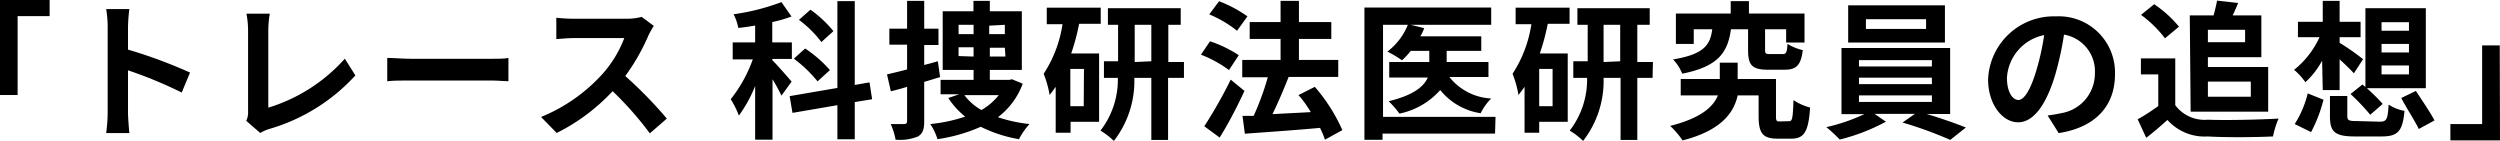
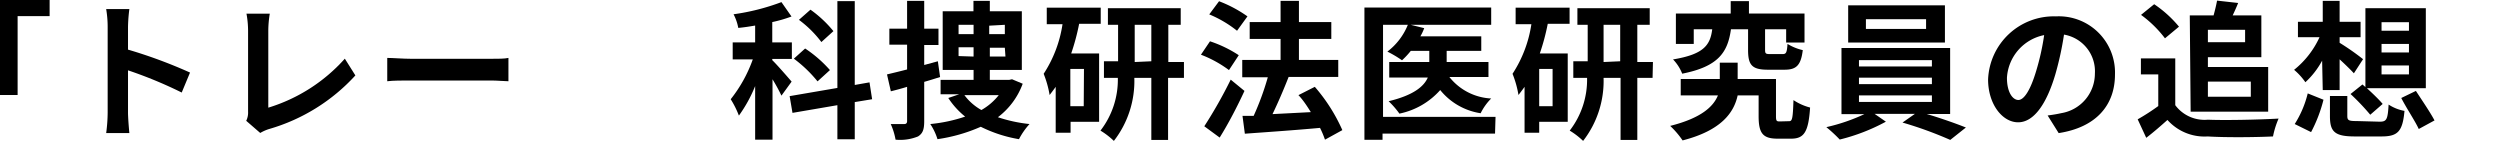
<svg xmlns="http://www.w3.org/2000/svg" width="201.55" height="11.36" viewBox="0 0 201.55 11.36">
  <g id="レイヤー_2" data-name="レイヤー 2">
    <g id="レイヤー_1-2" data-name="レイヤー 1">
      <path d="M0,0H4V1.3H1.42V7.66H0Z" />
      <path d="M14.65,7.46a34.63,34.63,0,0,0-4.33-1.79v3.4c0,.35.06,1.18.11,1.66H8.56a13,13,0,0,0,.12-1.66V2.18A8.78,8.78,0,0,0,8.56.73h1.87a12.6,12.6,0,0,0-.11,1.45V4a39.12,39.12,0,0,1,5,1.85Z" />
      <path d="M19.85,9.74A1.5,1.5,0,0,0,20,9V2.46a7.66,7.66,0,0,0-.13-1.36h1.88a8.81,8.81,0,0,0-.12,1.36V8.68A13.57,13.57,0,0,0,27.8,4.73l.85,1.35A15.08,15.08,0,0,1,21.7,10.4a3.33,3.33,0,0,0-.72.32Z" />
      <path d="M31.22,4.67c.43,0,1.3.07,1.93.07h6.44c.55,0,1.09,0,1.4-.07V6.55c-.29,0-.9-.06-1.4-.06H33.15c-.69,0-1.49,0-1.93.06Z" />
-       <path d="M52.71,2.09a6.49,6.49,0,0,0-.42.74,16.74,16.74,0,0,1-1.88,3.3,34,34,0,0,1,3.35,3.43l-1.37,1.19a27,27,0,0,0-3-3.4,15.71,15.71,0,0,1-4.51,3.37L43.62,9.43A13.62,13.62,0,0,0,48.54,6a9.33,9.33,0,0,0,1.79-2.93H46.26c-.5,0-1.16.07-1.41.08V1.43a12.74,12.74,0,0,0,1.41.08h4.22a4.53,4.53,0,0,0,1.25-.15Z" />
      <path d="M63,7.71a14.62,14.62,0,0,0-.72-1.32v4.87H60.88V6.94a11.15,11.15,0,0,1-1.31,2.38A7.43,7.43,0,0,0,58.91,8a11.17,11.17,0,0,0,1.78-3.21H59.07V3.42h1.81V2.06c-.47.08-.91.15-1.36.19a3.89,3.89,0,0,0-.38-1.1A17.79,17.79,0,0,0,63,.17l.81,1.16a10.87,10.87,0,0,1-1.55.45V3.42h1.58V4.75H62.26v.1c.35.33,1.33,1.46,1.56,1.73Zm5.91.52v3h-1.4V8.48l-3.62.62-.23-1.35,3.85-.66v-7h1.4V6.85l1.19-.21L70.31,8Zm-3-1.67A10.54,10.54,0,0,0,64,4.73l.91-.82a10.09,10.09,0,0,1,2,1.74Zm.31-3.17A8.81,8.81,0,0,0,64.41,1.6l.93-.82a9.42,9.42,0,0,1,1.85,1.73Z" />
      <path d="M75.79,6.21c-.42.13-.85.27-1.28.39V9.76c0,.69-.12,1-.5,1.24a3.82,3.82,0,0,1-1.81.26A5.29,5.29,0,0,0,71.81,10c.46,0,1,0,1.11,0s.21-.06.21-.23V7c-.45.14-.9.26-1.31.36L71.51,6c.46-.11,1-.24,1.62-.4v-2H71.7V2.31h1.43V.07h1.38V2.31h1.15V3.63H74.51V5.24l1.1-.3Zm6.66.54a5.93,5.93,0,0,1-2,2.7A11.87,11.87,0,0,0,83,10a5.68,5.68,0,0,0-.85,1.22,10.92,10.92,0,0,1-3.08-1,13.31,13.31,0,0,1-3.49,1A4.71,4.71,0,0,0,75,10a12.35,12.35,0,0,0,2.81-.6,6.47,6.47,0,0,1-1.36-1.5l.88-.3H75.83V6.44h2.66v-.8H76V.91h2.48V.07H79.8V.91h2.58V5.64H79.8v.8h1.56l.23-.05Zm-5.17-4h1.21V2H77.28Zm1.21,1.81V3.81H77.28v.71Zm-.74,3.11a4.36,4.36,0,0,0,1.37,1.2,4.81,4.81,0,0,0,1.4-1.2Zm2-5.6v.68h1.26V2Zm1.26,1.78H79.8v.71h1.26Z" />
      <path d="M87,1.92a17.92,17.92,0,0,1-.64,2.39h2.25V9.82h-2.3v.88H85.11V7c-.16.23-.33.45-.49.66a8.15,8.15,0,0,0-.48-1.71,10,10,0,0,0,1.52-4H84.39V.62h4.35v1.3Zm.39,3.64H86.29v3h1.08Zm8.06.72H94.17v5H92.82v-5H91.45a7.87,7.87,0,0,1-1.65,5.08,6,6,0,0,0-1.08-.83,6.71,6.71,0,0,0,1.4-4.25H89V4.94h1.14V2h-.82V.66h5.87V2h-1v3h1.26ZM92.82,4.94V2H91.48v3Z" />
      <path d="M99.08,5.65a9.4,9.4,0,0,0-2.26-1.24l.73-1.08a9.82,9.82,0,0,1,2.32,1.12Zm1.25,1.68c-.58,1.25-1.28,2.61-2,3.76l-1.24-.91a37.08,37.08,0,0,0,2.13-3.76Zm-.6-4.85a9.2,9.2,0,0,0-2.24-1.32L98.28.1a10.25,10.25,0,0,1,2.29,1.22Zm7.09,8.78a7.58,7.58,0,0,0-.4-.95c-2.18.2-4.44.35-6.06.47l-.19-1.44.9,0a22.08,22.08,0,0,0,1.14-3.11h-2.06V4.83h3.09V3.14h-2.49V1.78h2.49V.07h1.48V1.78h2.61V3.14h-2.61V4.83h3.17V6.2h-4c-.39,1-.87,2.11-1.3,3l3.09-.16c-.3-.48-.64-1-1-1.37L106,7a13.88,13.88,0,0,1,2.22,3.49Z" />
      <path d="M120.53,10.77h-9.07v.5H110V.61h10.22V2h-6.49l1.09.27a4,4,0,0,1-.31.66h4.91V4.1h-2.79V5H120V6.21h-3.15a4.59,4.59,0,0,0,3.37,1.73,4.47,4.47,0,0,0-.85,1.19,5.2,5.2,0,0,1-3.26-1.87,6,6,0,0,1-3.29,1.9,6.86,6.86,0,0,0-.87-1c2-.48,2.85-1.19,3.16-1.91H112V5h3.23V4.1h-1.49a6.55,6.55,0,0,1-.71.76,9.17,9.17,0,0,0-1.18-.7A5.11,5.11,0,0,0,113.5,2h-2V9.42h9.07Z" />
      <path d="M124.78,1.92a17.92,17.92,0,0,1-.64,2.39h2.25V9.82h-2.3v.88h-1.18V7c-.16.23-.33.45-.49.66a8.15,8.15,0,0,0-.48-1.71,10,10,0,0,0,1.52-4h-1.27V.62h4.35v1.3Zm.39,3.64h-1.08v3h1.08Zm8.06.72H132v5h-1.35v-5h-1.37a7.87,7.87,0,0,1-1.65,5.08,6,6,0,0,0-1.08-.83,6.71,6.71,0,0,0,1.4-4.25h-1.11V4.94H128V2h-.83V.66H133V2h-1v3h1.26Zm-2.61-1.34V2h-1.34v3Z" />
      <path d="M144.24,9.77c.25,0,.3-.2.35-1.7a4.4,4.4,0,0,0,1.34.6c-.13,2-.5,2.51-1.54,2.51h-1.07c-1.18,0-1.54-.41-1.54-1.81V7.69h-1.69c-.3,1.39-1.32,2.83-4.44,3.63a7,7,0,0,0-1-1.17c2.5-.63,3.48-1.55,3.85-2.46h-3V6.37h3.15V5.05h1.44V6.37h3.09v3c0,.38.05.42.3.42Zm-4.69-7.41c-.26,1.85-1,3-3.93,3.58a3.49,3.49,0,0,0-.74-1.15c2.49-.41,3-1.16,3.16-2.43h-1.49V3.54h-1.44V1.09h4.42v-1H141v1h4.48V3.43H144V2.36h-1.7V4c0,.32.05.36.41.36h1c.29,0,.35-.11.4-.82a4,4,0,0,0,1.23.5c-.15,1.24-.53,1.58-1.47,1.58h-1.35c-1.3,0-1.59-.4-1.59-1.6V2.36Z" />
      <path d="M155.33,9.19c1.11.33,2.34.76,3.16,1.09l-1.26,1a31.11,31.11,0,0,0-3.85-1.4l1-.7h-3.25l.91.63a15.56,15.56,0,0,1-3.72,1.44,11.76,11.76,0,0,0-1.08-1,14.94,14.94,0,0,0,3.07-1.05h-1.85V3.87h8.76V9.19Zm1.47-5.76H149v-3h7.8Zm-6.93,1.93h5.88V4.85h-5.88Zm0,1.42h5.88V6.26h-5.88Zm0,1.44h5.88V7.69h-5.88Zm5.41-6.67h-4.85v.78h4.85Z" />
      <path d="M165.08,9.31c.46-.06.8-.12,1.11-.19a3.23,3.23,0,0,0,2.7-3.18,3,3,0,0,0-2.49-3.15A25.12,25.12,0,0,1,165.7,6c-.71,2.4-1.74,3.86-3,3.86s-2.42-1.45-2.42-3.45a5.3,5.3,0,0,1,5.47-5.09A4.53,4.53,0,0,1,170.51,6c0,2.5-1.54,4.27-4.54,4.73Zm-.92-3.6a19.55,19.55,0,0,0,.64-2.88,3.73,3.73,0,0,0-3,3.44c0,1.2.48,1.79.92,1.79S163.68,7.32,164.16,5.71Z" />
      <path d="M175.37,8.48A2.94,2.94,0,0,0,178,9.65c1.4.06,4.1,0,5.7-.09a6.93,6.93,0,0,0-.45,1.44c-1.44.07-3.85.09-5.27,0a4,4,0,0,1-3.24-1.33c-.53.47-1.06.94-1.71,1.44l-.69-1.49A17.32,17.32,0,0,0,174,8.55V6H172.6V4.71h2.77Zm-.83-5.39a9.15,9.15,0,0,0-1.93-1.89l1.06-.86a9.36,9.36,0,0,1,2,1.81Zm2-1.85h1.92c.11-.4.22-.86.28-1.19l1.7.19c-.14.35-.3.7-.44,1h2.31V4.61H178V5.4h4.86V9h-6.25ZM178,2.4v1h3v-1Zm0,4.18V7.8h3.46V6.58Z" />
      <path d="M187.21,4.89a6.68,6.68,0,0,1-1.35,1.74,5,5,0,0,0-.91-1A7.18,7.18,0,0,0,187,3h-1.74V1.76h2V.07h1.36V1.76h1.69V3h-1.69v.45a20.19,20.19,0,0,1,1.89,1.32l-.74,1.14c-.27-.3-.72-.73-1.15-1.13V7.26h-1.36ZM185,10a8.26,8.26,0,0,0,1.05-2.47l1.27.51a11.61,11.61,0,0,1-1,2.61Zm6.85-.19c.56,0,.65-.17.72-1.38a3.44,3.44,0,0,0,1.28.51C193.7,10.6,193.31,11,192,11h-2.16c-1.63,0-2-.39-2-1.64V7.74h1.4V9.35c0,.36.12.41.77.41Zm-1.39-3,.24.21V.66h4.87V7.11h-4.75c.47.43,1,.94,1.27,1.27l-1,.87a18.3,18.3,0,0,0-1.59-1.67ZM192,2.48h2.21V1.79H192Zm0,1.75h2.21V3.54H192ZM192,6h2.21V5.28H192Zm2.77,1.33c.48.74,1.18,1.76,1.5,2.38L195,10.4c-.29-.64-1-1.69-1.41-2.5Z" />
-       <path d="M201.55,11.32h-4V10h2.56V3.66h1.42Z" />
    </g>
  </g>
</svg>